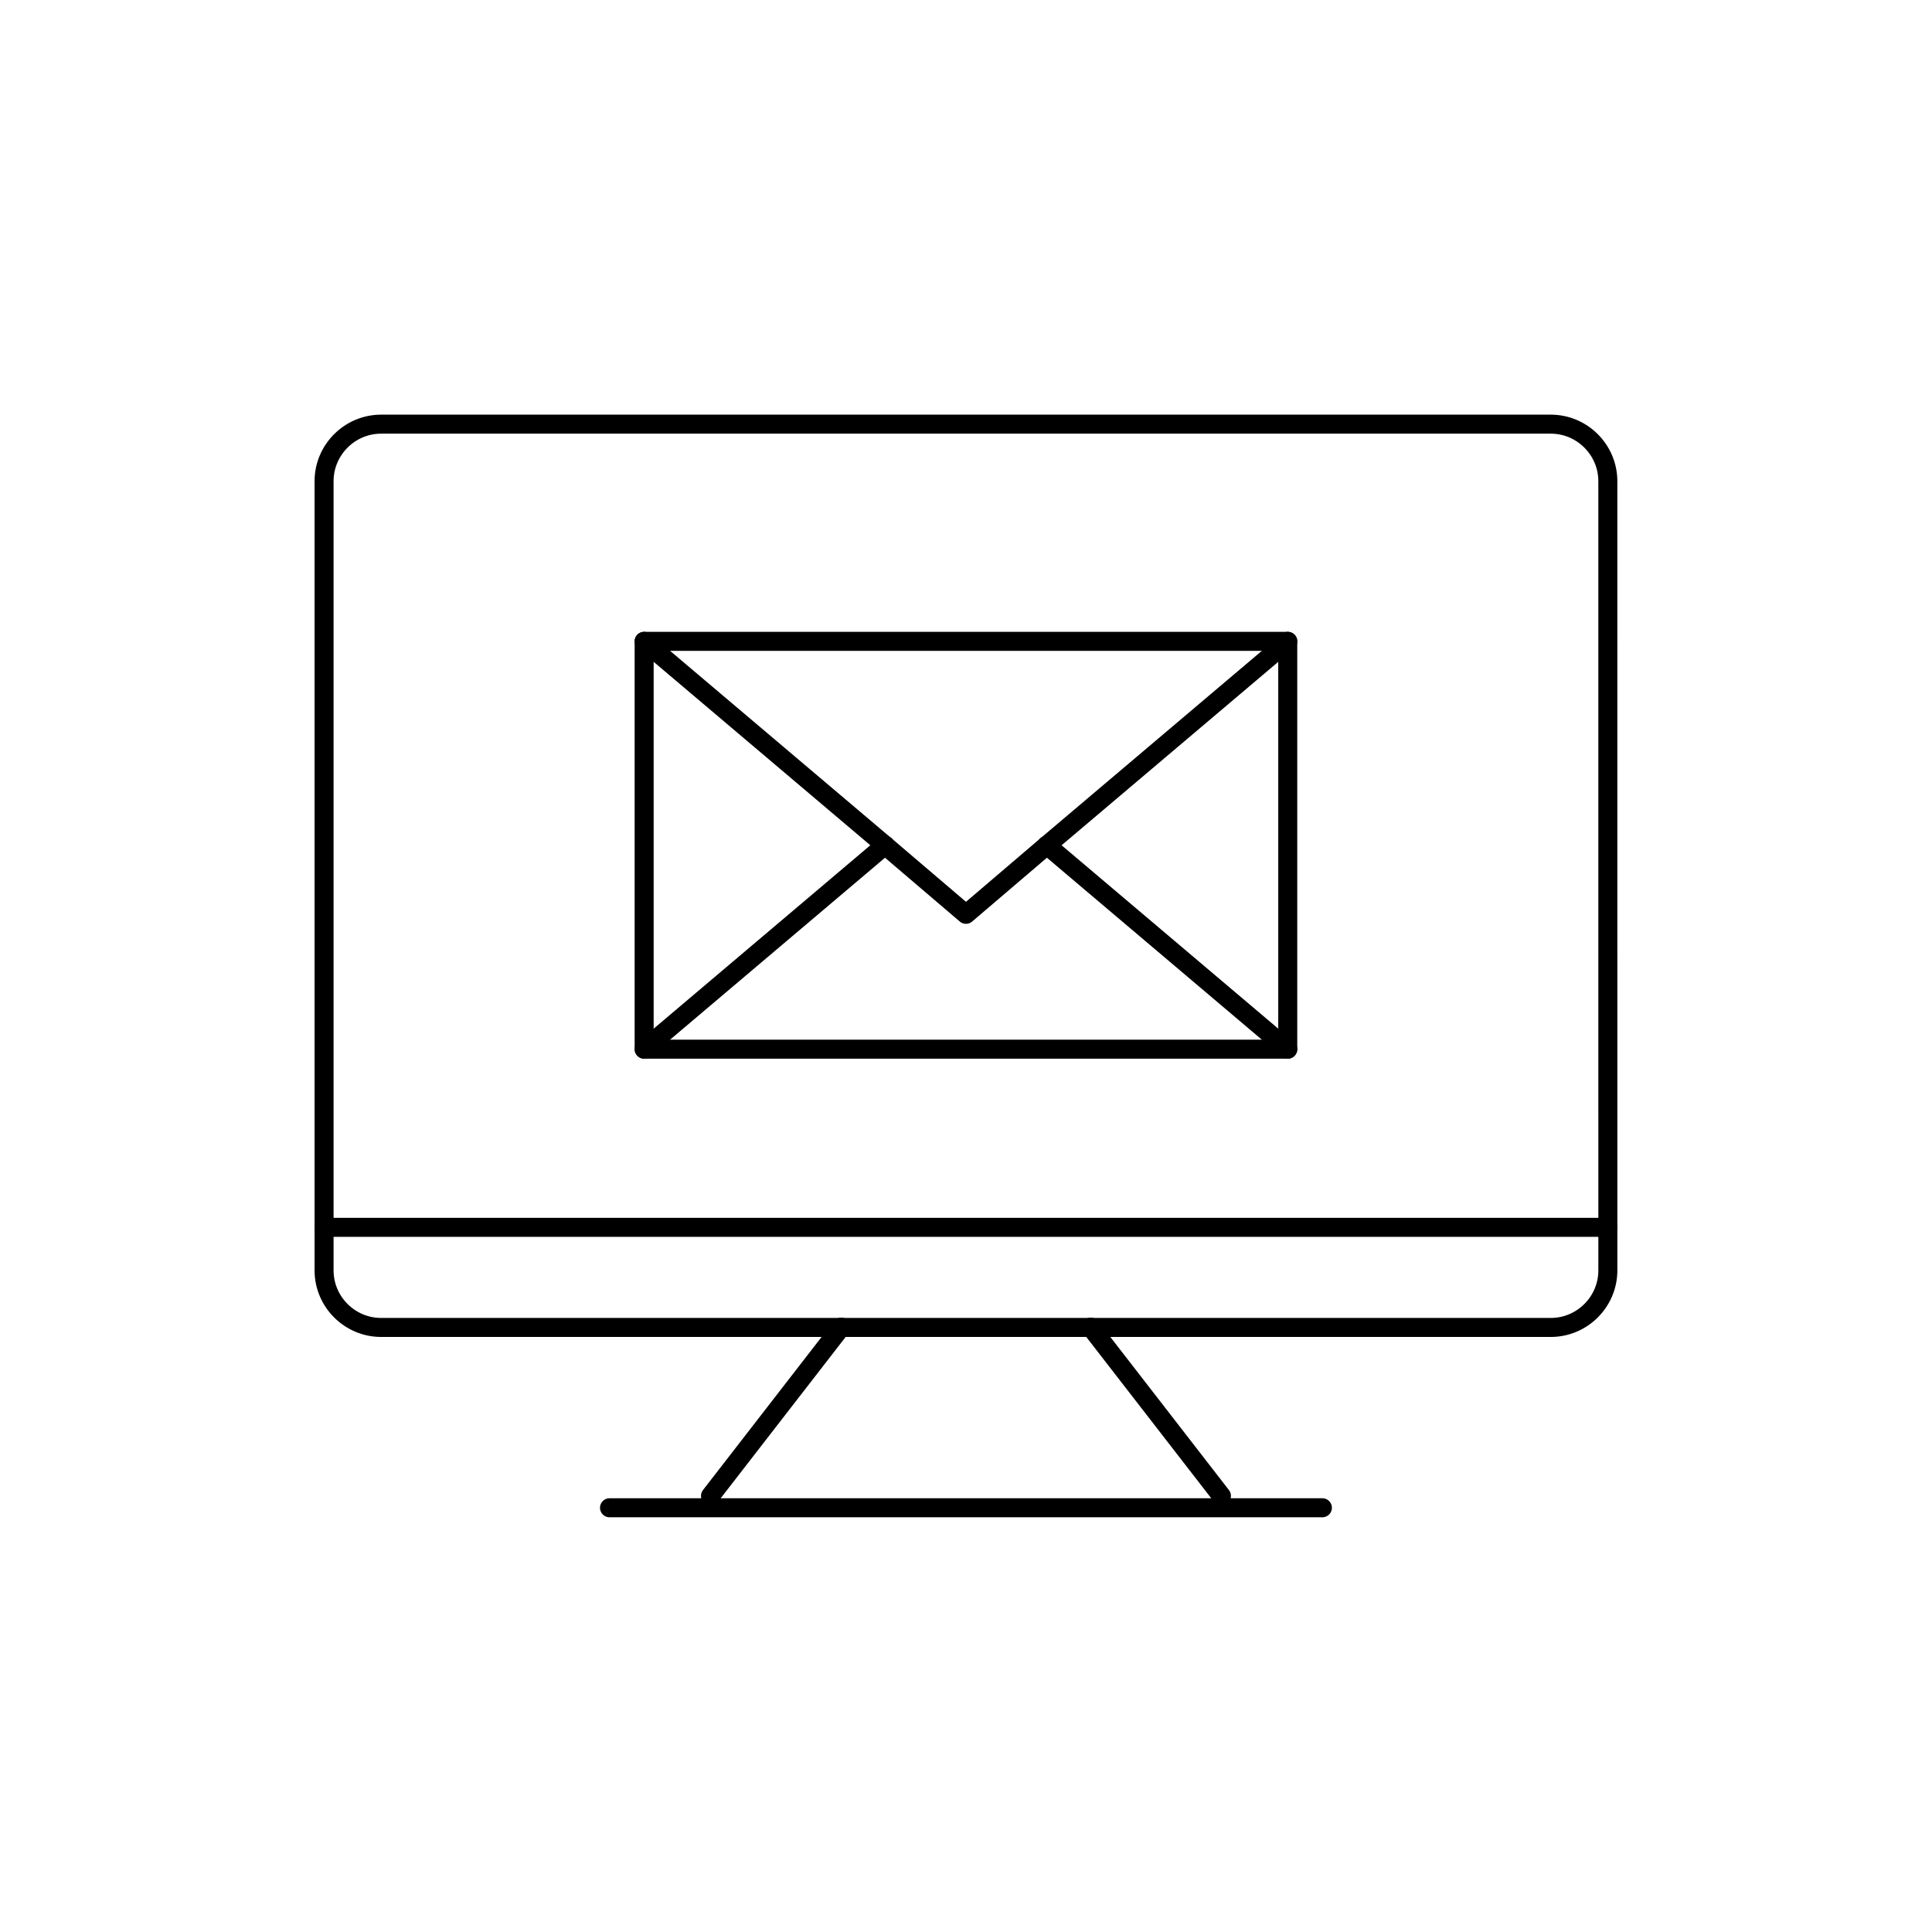
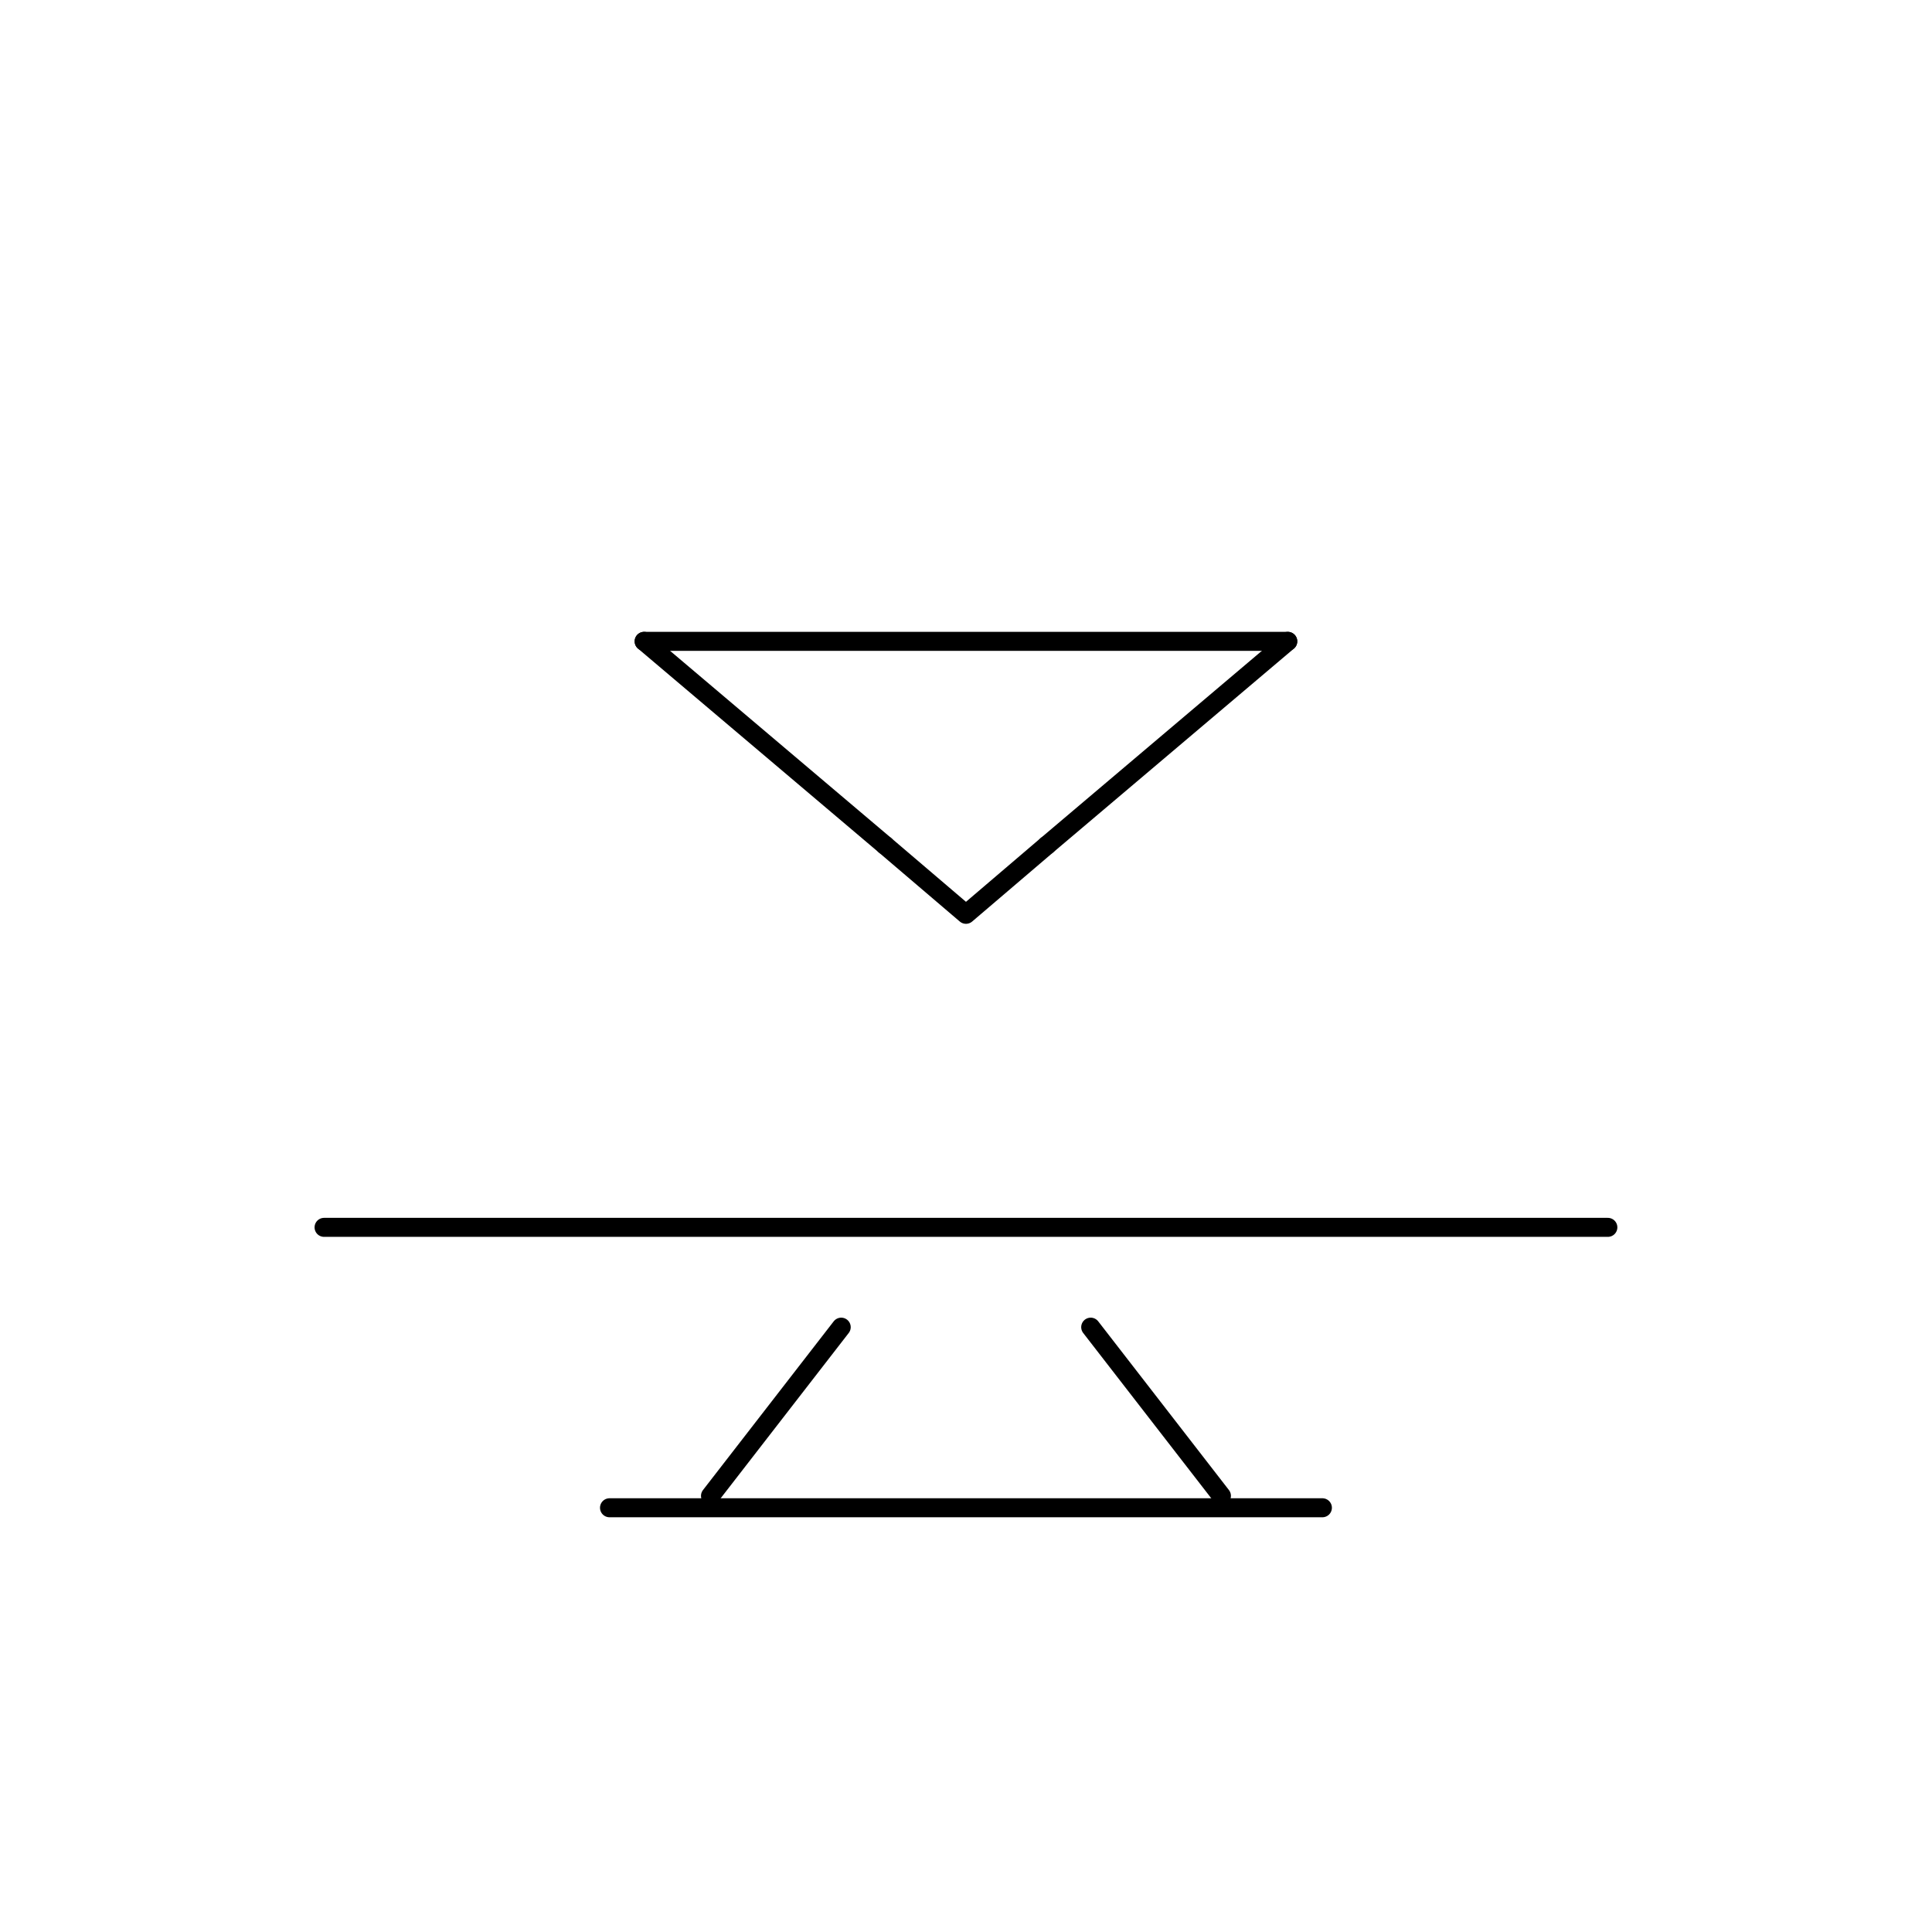
<svg xmlns="http://www.w3.org/2000/svg" width="800px" height="800px" version="1.1" viewBox="144 144 512 512">
  <g fill="none" stroke="#000000" stroke-linecap="round" stroke-linejoin="round" stroke-miterlimit="10">
-     <path transform="matrix(5.038 0 0 5.038 148.09 148.09)" d="m83.765 66.015c0 1.65-1.35 3-3 3h-61.53c-1.65 0-3-1.35-3-3v-41.515c0-1.65 1.35-3 3-3h61.529c1.65 0 3 1.35 3 3l7.76e-4 41.515z" />
    <path transform="matrix(5.038 0 0 5.038 148.09 148.09)" d="m16.235 63.75h67.53" />
    <path transform="matrix(5.038 0 0 5.038 148.09 148.09)" d="m43.438 69-6.876 8.875" />
    <path transform="matrix(5.038 0 0 5.038 148.09 148.09)" d="m56.562 69 6.876 8.875" />
    <path transform="matrix(5.038 0 0 5.038 148.09 148.09)" d="m31.25 78.5h37.499" />
    <path transform="matrix(5.038 0 0 5.038 148.09 148.09)" d="m66.928 32.924-12.671 10.727" />
    <path transform="matrix(5.038 0 0 5.038 148.09 148.09)" d="m54.257 43.651-4.256 3.632-4.258-3.632" />
    <path transform="matrix(5.038 0 0 5.038 148.09 148.09)" d="m45.743 43.651-12.671-10.727" />
-     <path transform="matrix(5.038 0 0 5.038 148.09 148.09)" d="m33.072 54.377 12.671-10.726" />
-     <path transform="matrix(5.038 0 0 5.038 148.09 148.09)" d="m54.257 43.651 12.671 10.726" />
-     <path transform="matrix(5.038 0 0 5.038 148.09 148.09)" d="m33.072 32.924h33.855v21.453h-33.855z" />
+     <path transform="matrix(5.038 0 0 5.038 148.09 148.09)" d="m33.072 32.924h33.855h-33.855z" />
  </g>
</svg>